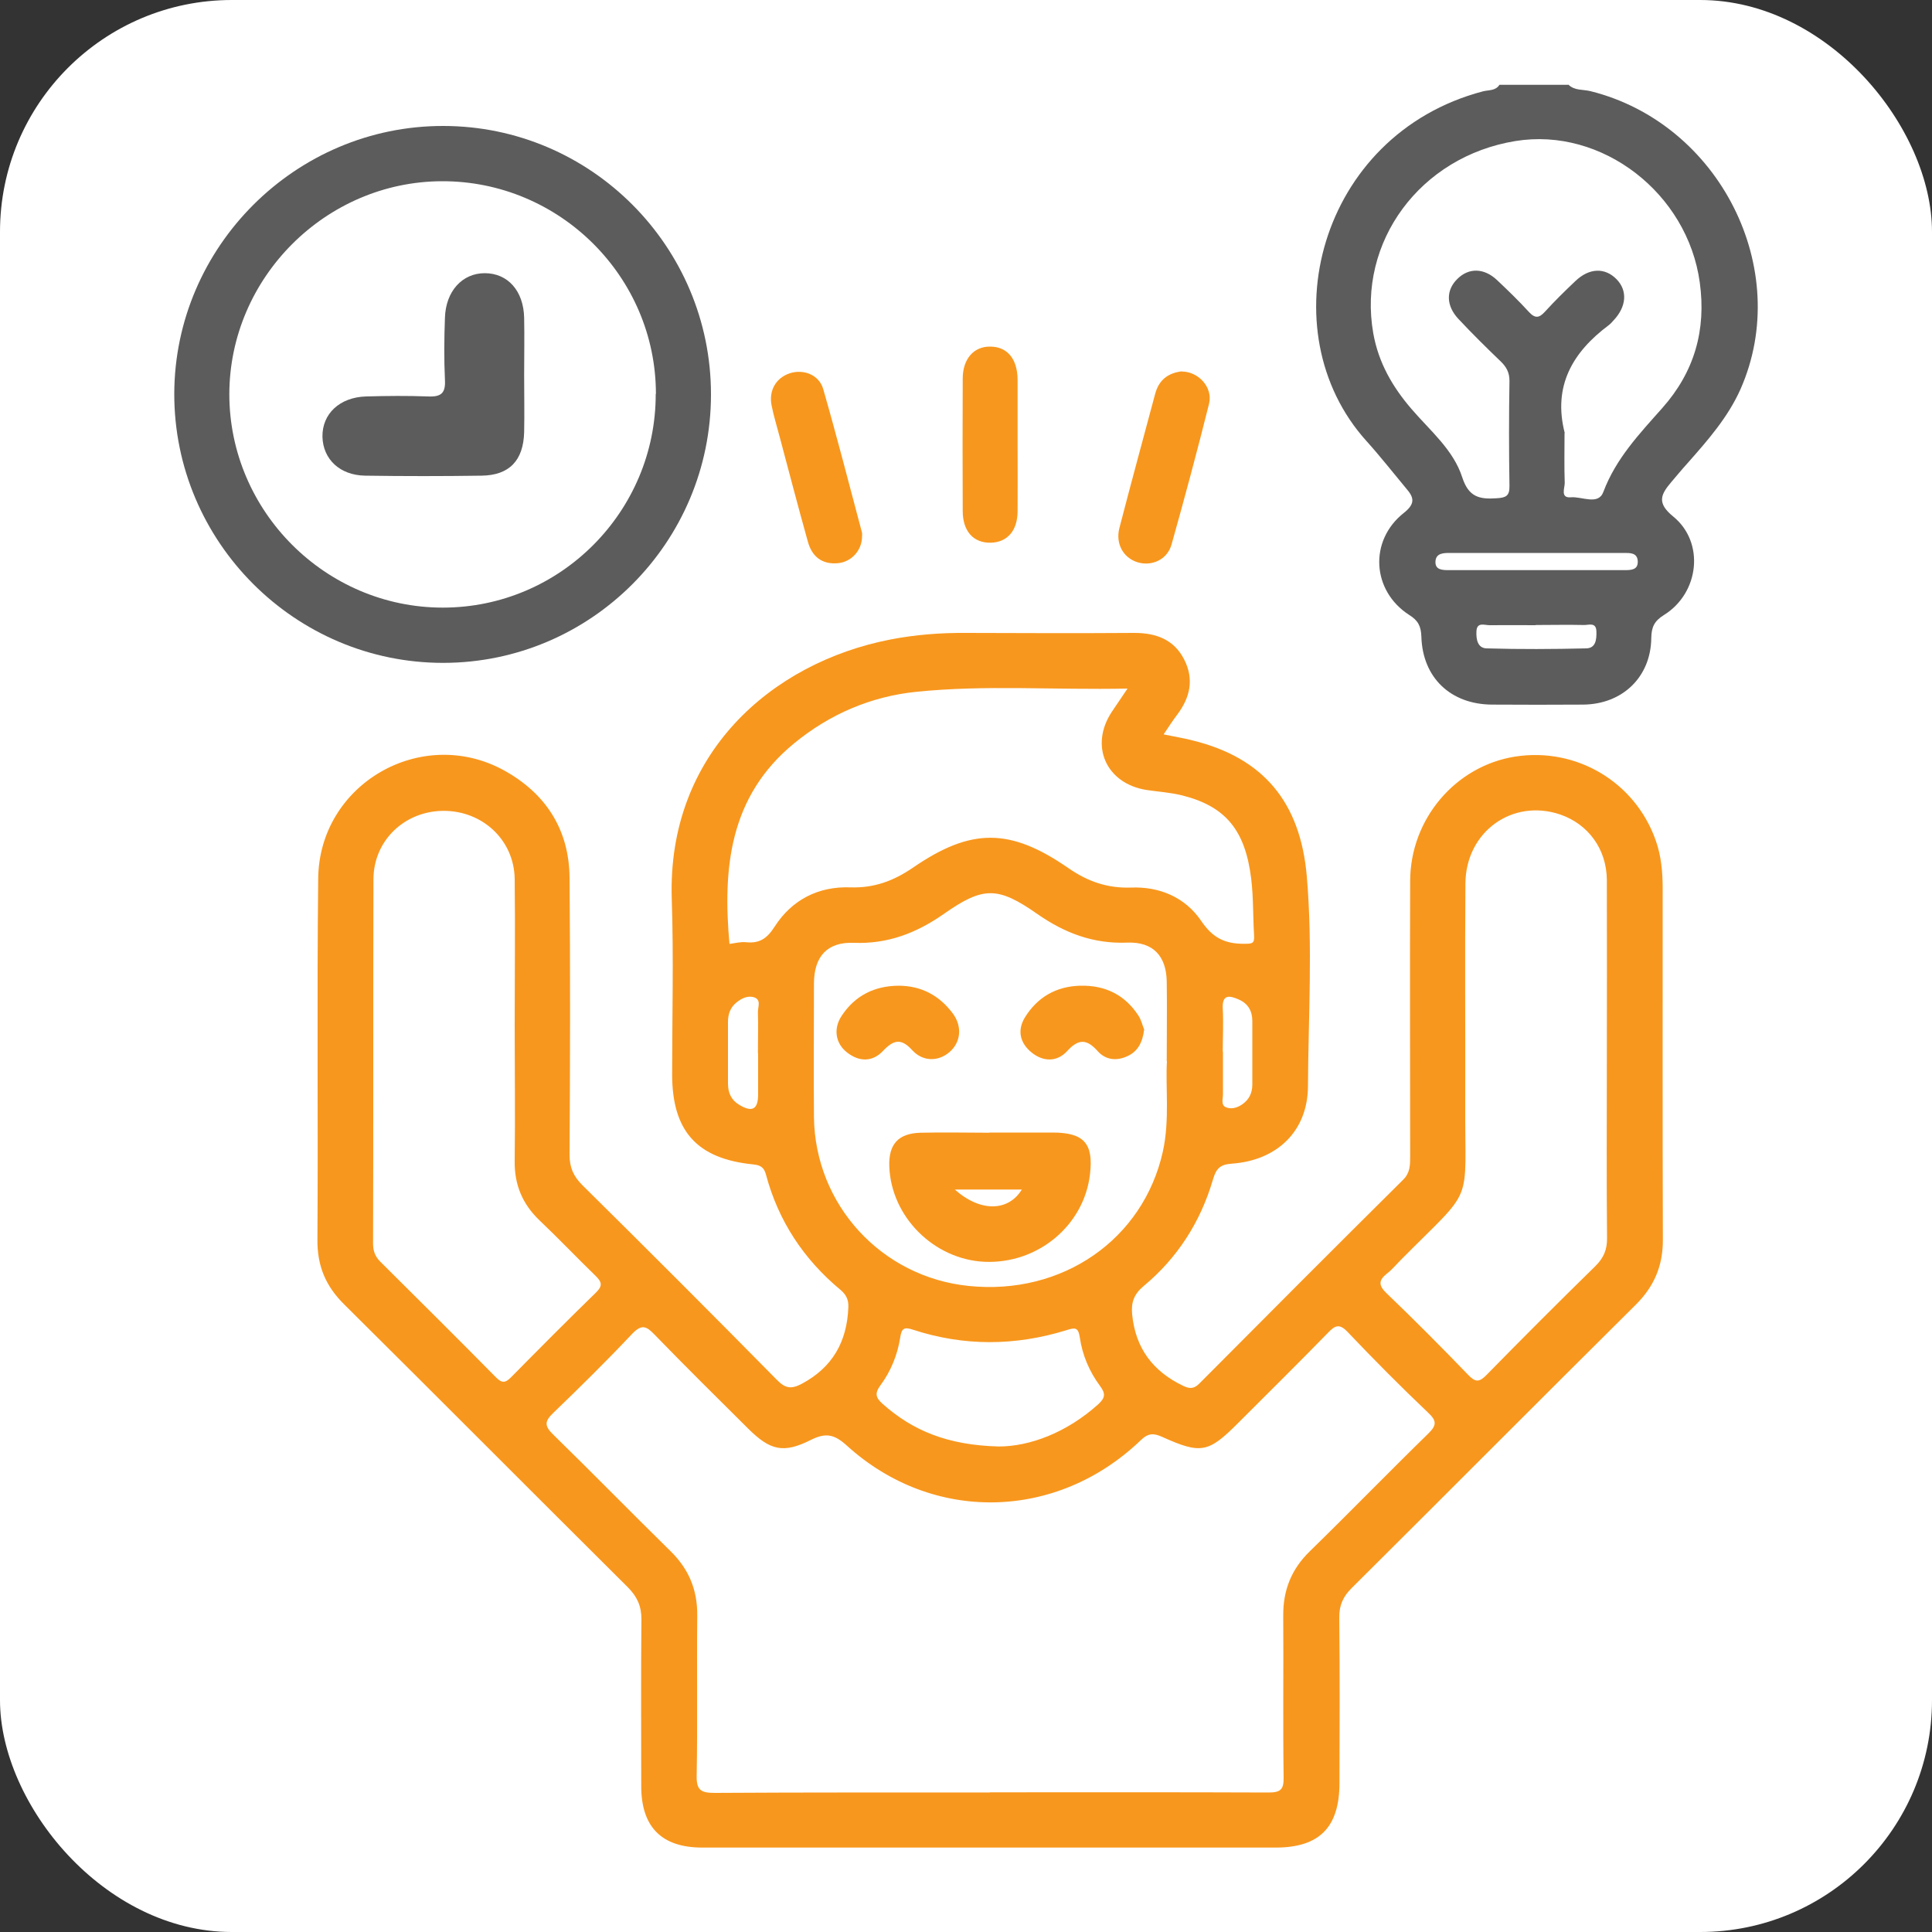
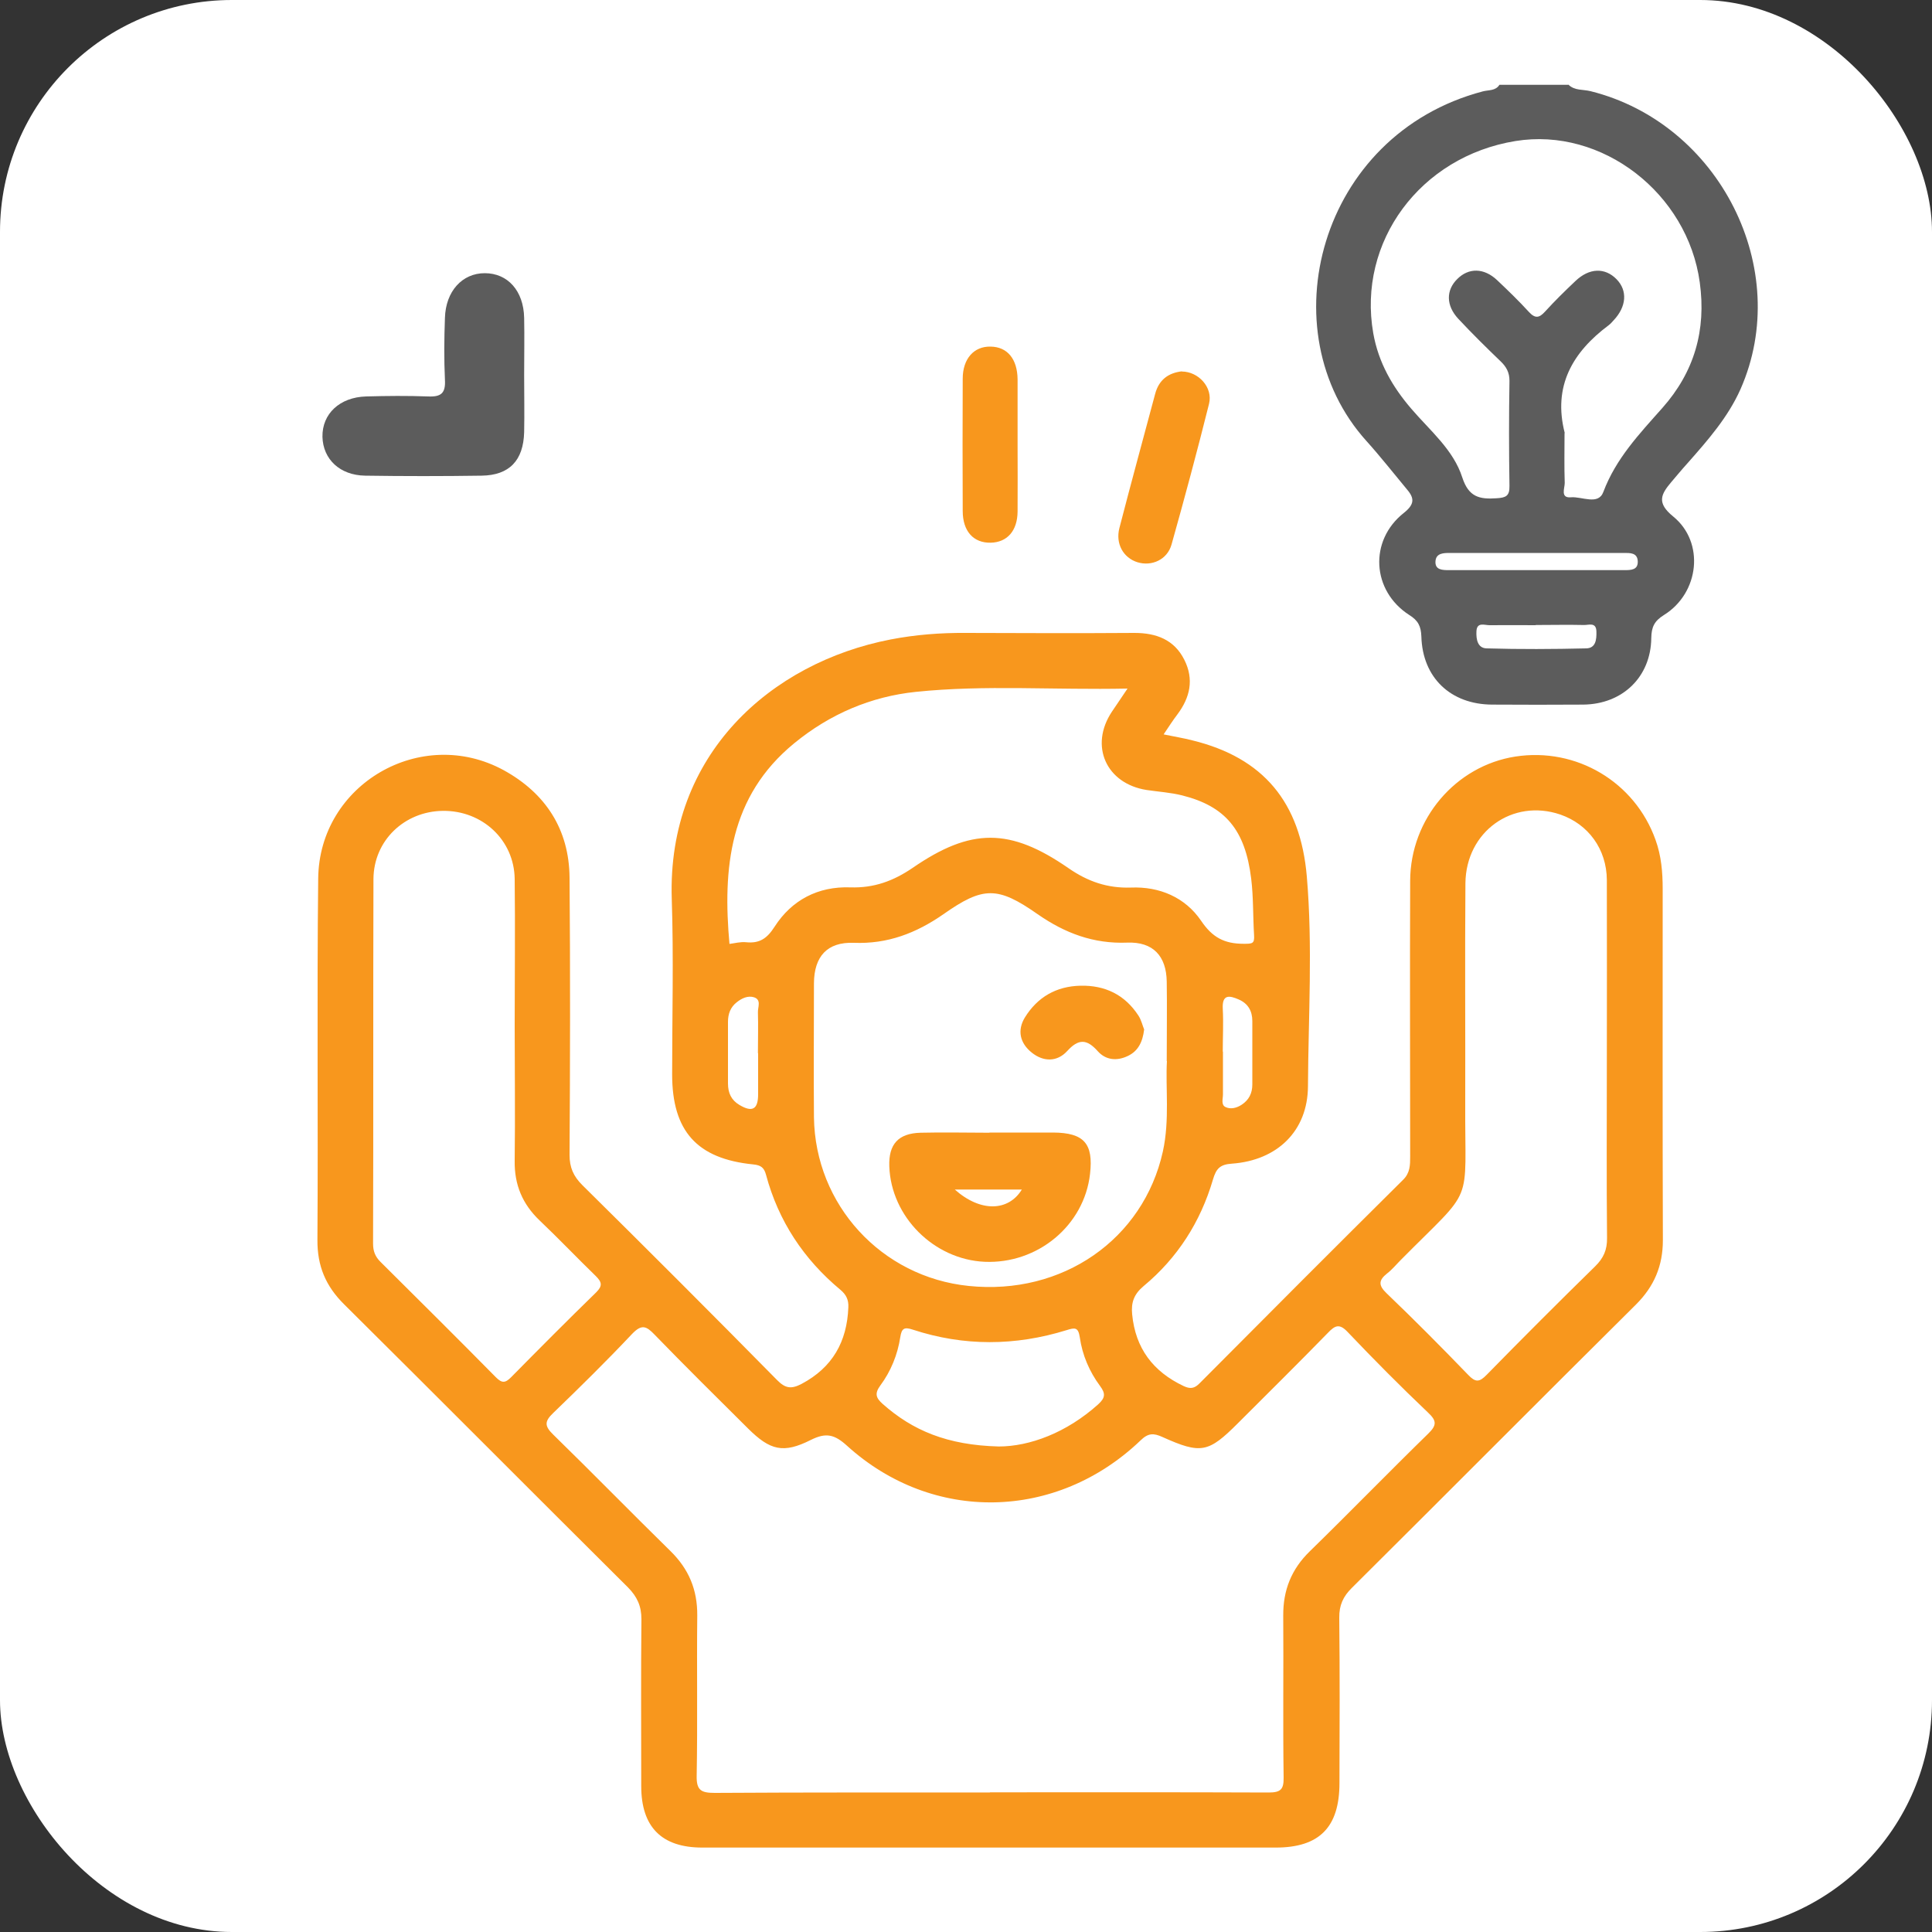
<svg xmlns="http://www.w3.org/2000/svg" id="Layer_2" data-name="Layer 2" viewBox="0 0 100 100">
  <rect x="0" y="0" width="100" height="100" fill="#333333" stroke="none" />
  <defs>
    <style>
      .cls-1 {
        fill: #fff;
      }

      .cls-2 {
        fill: #f8971d;
      }

      .cls-3 {
        fill: #5c5c5c;
      }
    </style>
  </defs>
  <g id="Layer_1-2" data-name="Layer 1">
    <g>
      <rect class="cls-1" width="100" height="100" rx="12" ry="12" />
      <g>
        <path class="cls-3" d="M81.18,4.38c.32.32.76.24,1.15.34,6.68,1.67,10.49,9.23,7.76,15.42-.65,1.46-1.69,2.64-2.73,3.82-.3.33-.58.67-.87,1.01-.52.62-.75,1.06.11,1.76,1.65,1.34,1.36,3.96-.47,5.1-.5.31-.65.62-.66,1.19-.02,2.02-1.49,3.43-3.52,3.45-1.57.01-3.15.01-4.72,0-2.14-.01-3.6-1.39-3.66-3.52-.02-.53-.16-.83-.63-1.12-1.94-1.25-2.09-3.85-.28-5.28.54-.43.57-.74.18-1.2-.7-.84-1.38-1.71-2.11-2.52-5.12-5.67-2.48-15.86,6.02-18.1.3-.08.66-.02.86-.34h3.56ZM80.98,22.42c0,.86-.02,1.72.01,2.58,0,.27-.24.79.32.74.57-.05,1.42.43,1.68-.28.65-1.73,1.87-3.01,3.05-4.34,1.66-1.87,2.28-4.03,1.94-6.5-.63-4.62-5.06-8.05-9.54-7.32-4.93.8-8.19,5.22-7.36,9.95.27,1.52.99,2.77,1.98,3.92.96,1.12,2.17,2.11,2.63,3.55.33,1.01.89,1.13,1.77,1.07.48-.03.68-.11.67-.64-.03-1.81-.03-3.62,0-5.44,0-.43-.16-.72-.45-1-.75-.72-1.49-1.45-2.2-2.21-.64-.69-.64-1.48-.05-2.06.59-.59,1.38-.58,2.06.06.56.53,1.12,1.07,1.64,1.64.33.36.54.32.84-.01.5-.55,1.03-1.07,1.57-1.58.72-.69,1.53-.71,2.13-.1.58.59.52,1.42-.15,2.13-.08.09-.16.18-.25.25-1.88,1.4-2.9,3.16-2.28,5.58ZM79.58,28.62c-1.51,0-3.02,0-4.53,0-.34,0-.72.01-.75.43-.03.45.35.46.7.46,3.02,0,6.04,0,9.07,0,.34,0,.72,0,.7-.46-.02-.45-.4-.43-.74-.43-1.48,0-2.96,0-4.44,0ZM79.49,32.36c-.8,0-1.6-.01-2.4,0-.25,0-.65-.18-.67.32-.02.41.06.87.53.88,1.72.05,3.44.04,5.15,0,.5-.01.54-.46.53-.87-.01-.51-.4-.33-.65-.34-.83-.02-1.66,0-2.49,0Z" />
        <path class="cls-2" d="M60.22,38.01c.57.12,1.03.19,1.49.31,3.69.9,5.6,3.21,5.93,7.04.31,3.62.08,7.24.06,10.86-.01,2.32-1.59,3.84-3.93,4.01-.62.04-.82.25-.99.83-.64,2.18-1.83,4.05-3.59,5.51-.5.42-.65.85-.59,1.46.17,1.76,1.08,2.96,2.66,3.71.34.16.56.14.84-.15,3.5-3.52,7-7.03,10.52-10.52.37-.36.37-.77.37-1.22,0-4.75-.02-9.51,0-14.26.01-3.21,2.36-5.95,5.44-6.43,3.16-.49,6.19,1.31,7.26,4.31.3.83.37,1.68.37,2.54,0,6.06-.01,12.12.01,18.18,0,1.33-.45,2.39-1.39,3.33-4.91,4.87-9.79,9.78-14.7,14.66-.46.45-.67.91-.66,1.56.03,2.85.02,5.7.01,8.55,0,2.29-1.04,3.34-3.3,3.34-9.89,0-19.78,0-29.68,0-2.1,0-3.16-1.06-3.16-3.18,0-2.88-.02-5.76.01-8.64,0-.68-.22-1.16-.69-1.64-4.91-4.88-9.79-9.79-14.7-14.66-.95-.94-1.39-1.98-1.38-3.33.04-6.24-.03-12.48.04-18.71.05-4.88,5.33-7.94,9.61-5.6,2.16,1.19,3.38,3.06,3.4,5.56.04,4.78.03,9.56,0,14.35,0,.65.2,1.1.66,1.56,3.38,3.34,6.74,6.7,10.08,10.09.44.45.75.47,1.27.2,1.6-.85,2.35-2.18,2.42-3.96.02-.39-.11-.66-.41-.91-1.9-1.58-3.21-3.56-3.85-5.95-.1-.38-.27-.5-.66-.54-2.92-.29-4.2-1.73-4.2-4.66,0-3.03.08-6.06-.02-9.09-.24-7.48,5.14-12.22,11.32-13.42,1.29-.25,2.59-.35,3.9-.34,2.91.01,5.82.02,8.73,0,1.13,0,2.06.35,2.58,1.39.51,1.01.3,1.95-.36,2.83-.23.3-.44.63-.73,1.06ZM51.23,92.77c4.81,0,9.62-.01,14.43.01.63,0,.79-.16.78-.78-.04-2.79,0-5.58-.02-8.37-.01-1.32.42-2.41,1.38-3.34,2.06-2.01,4.07-4.08,6.13-6.09.45-.44.43-.67-.02-1.09-1.42-1.35-2.8-2.74-4.15-4.16-.43-.46-.66-.35-1.03.04-1.53,1.57-3.1,3.12-4.65,4.67-1.53,1.53-1.91,1.62-3.91.72-.46-.21-.74-.21-1.13.17-4.35,4.17-10.77,4.3-15.2.28-.65-.59-1.09-.69-1.87-.3-1.43.72-2.11.54-3.25-.59-1.62-1.61-3.25-3.22-4.84-4.86-.43-.45-.67-.55-1.16-.04-1.32,1.4-2.7,2.76-4.09,4.1-.45.43-.45.67,0,1.11,2.04,1.99,4.03,4.03,6.07,6.03.95.93,1.4,2,1.39,3.34-.03,2.76.02,5.52-.03,8.28-.02.77.23.9.94.9,4.75-.03,9.5-.02,14.25-.02ZM37.74,48.86c.3-.04.59-.12.88-.09.69.07,1.08-.19,1.47-.8.89-1.39,2.26-2.1,3.92-2.04,1.23.04,2.23-.33,3.23-1.01,3.02-2.08,5.04-2.08,8.07.02,1,.69,2.01,1.04,3.23,1,1.47-.06,2.8.5,3.63,1.72.58.86,1.2,1.19,2.2,1.19.45,0,.57,0,.54-.45-.06-.98-.03-1.96-.15-2.93-.31-2.52-1.34-3.74-3.57-4.3-.6-.15-1.23-.19-1.84-.28-2.1-.33-2.97-2.29-1.8-4.05.23-.35.48-.7.81-1.2-3.79.08-7.38-.2-10.95.17-2.33.24-4.46,1.15-6.3,2.66-3.36,2.75-3.71,6.47-3.35,10.42ZM26.64,53.05h0c0-2.52.03-5.04,0-7.56-.03-2.02-1.68-3.54-3.71-3.52-2,.02-3.59,1.54-3.6,3.53-.02,6.29,0,12.58-.02,18.87,0,.39.11.67.38.94,2,1.99,4,3.97,5.98,5.98.31.31.48.3.78,0,1.46-1.48,2.92-2.95,4.41-4.4.34-.34.29-.53-.02-.84-.98-.95-1.92-1.94-2.91-2.88-.89-.85-1.31-1.85-1.29-3.09.03-2.34,0-4.69,0-7.03ZM83.17,54.91h0c0-3.12.01-6.24,0-9.36-.01-1.6-.96-2.89-2.41-3.39-2.47-.84-4.88.88-4.91,3.55-.03,3.8,0,7.6-.01,11.4-.03,5.46.54,4.19-3.34,8.11-.23.23-.44.49-.7.69-.44.35-.47.61-.03,1.03,1.44,1.38,2.84,2.79,4.22,4.22.38.4.58.39.96,0,1.85-1.89,3.72-3.76,5.61-5.61.44-.43.63-.86.62-1.48-.03-3.06-.01-6.12-.01-9.18ZM60.39,54.92c0-1.56.02-2.84,0-4.11-.02-1.33-.71-2.07-2.04-2.02-1.75.07-3.23-.49-4.64-1.47-2.07-1.45-2.82-1.45-4.88,0-1.41.98-2.89,1.55-4.64,1.48-1.37-.05-2.05.7-2.06,2.09,0,2.31-.02,4.63,0,6.94.06,4.53,3.49,8.27,8.01,8.73,4.85.5,9.04-2.41,10.05-6.96.36-1.64.13-3.31.21-4.68ZM51.69,74.87c1.6,0,3.52-.71,5.16-2.19.36-.33.38-.55.09-.94-.55-.74-.92-1.6-1.05-2.52-.08-.53-.25-.51-.69-.37-2.65.82-5.31.84-7.96-.03-.45-.15-.57-.05-.64.38-.14.92-.49,1.78-1.04,2.52-.3.41-.22.64.13.95,1.55,1.37,3.33,2.13,6.01,2.2ZM39.23,54.52c0-.71.02-1.42,0-2.13-.01-.26.19-.64-.2-.77-.32-.1-.64.05-.9.26-.32.25-.45.6-.45,1.01,0,1.06,0,2.13,0,3.19,0,.49.17.86.59,1.11.67.4.97.23.97-.55,0-.71,0-1.42,0-2.13ZM63.3,54.43c0,.74,0,1.48,0,2.22,0,.22-.11.53.13.65.27.13.58.05.84-.12.38-.25.55-.6.55-1.05,0-1.09,0-2.19,0-3.28,0-.52-.22-.91-.71-1.12-.48-.21-.86-.27-.82.48.04.74,0,1.48,0,2.22Z" />
-         <path class="cls-3" d="M36.8,20.42c0,7.65-6.21,13.88-13.85,13.89-7.67.01-13.94-6.26-13.93-13.93.02-7.62,6.29-13.87,13.92-13.86,7.64,0,13.86,6.24,13.86,13.89ZM33.95,20.39c0-6.07-4.99-11.03-11.08-11.01-6.02.02-10.99,5-11,11.02,0,6.06,4.98,11.05,11.05,11.05,6.08,0,11.03-4.97,11.02-11.06Z" />
        <path class="cls-2" d="M61.17,19.23c.86,0,1.62.82,1.41,1.67-.61,2.44-1.26,4.86-1.94,7.28-.22.79-1.03,1.15-1.77.92-.73-.23-1.14-.96-.93-1.77.6-2.32,1.23-4.62,1.85-6.94.19-.72.67-1.09,1.39-1.17Z" />
-         <path class="cls-2" d="M44.62,27.76c0,.72-.54,1.32-1.24,1.39-.84.08-1.36-.35-1.57-1.13-.5-1.79-.97-3.59-1.45-5.39-.14-.54-.31-1.08-.42-1.63-.16-.78.22-1.44.94-1.68.71-.23,1.52.08,1.73.82.71,2.47,1.35,4.96,2.01,7.44.01.06,0,.12,0,.18Z" />
        <path class="cls-2" d="M52.67,23.01c0,1.16.01,2.31,0,3.47-.01,1-.54,1.59-1.39,1.61-.89.02-1.45-.59-1.45-1.64-.01-2.28-.01-4.57,0-6.85,0-1.03.58-1.68,1.44-1.66.87.01,1.39.64,1.4,1.7,0,1.13,0,2.25,0,3.38Z" />
        <path class="cls-2" d="M51.22,58.62c1.1,0,2.2,0,3.29,0,1.6.01,2.09.57,1.91,2.14-.3,2.67-2.71,4.67-5.46,4.55-2.62-.12-4.84-2.33-4.93-4.94-.04-1.14.46-1.71,1.62-1.74,1.19-.03,2.37,0,3.56,0ZM49.42,61.57c1.34,1.19,2.78,1.13,3.47,0h-3.47Z" />
        <path class="cls-2" d="M59.22,53.29c-.08.66-.32,1.12-.85,1.37-.57.27-1.14.21-1.55-.25-.56-.63-.99-.66-1.58-.01-.52.57-1.23.57-1.84.08-.61-.49-.76-1.15-.35-1.82.65-1.05,1.62-1.61,2.87-1.64,1.28-.03,2.3.47,3,1.54.16.24.22.54.3.72Z" />
-         <path class="cls-2" d="M46.5,51.02c1.18,0,2.12.5,2.82,1.44.5.68.41,1.5-.18,2-.57.49-1.37.5-1.92-.1-.58-.64-.97-.54-1.52.04-.54.57-1.22.57-1.85.08-.61-.47-.73-1.24-.28-1.91.69-1.04,1.69-1.54,2.94-1.55Z" />
        <path class="cls-3" d="M27.13,19.42c0,.98.02,1.97,0,2.95-.04,1.47-.77,2.23-2.2,2.25-2.01.03-4.02.03-6.03,0-1.31-.02-2.18-.85-2.21-2.01-.02-1.19.89-2.05,2.26-2.09,1.07-.03,2.14-.04,3.21,0,.67.03.91-.17.87-.86-.05-1.07-.04-2.14,0-3.21.04-1.37.89-2.31,2.06-2.31,1.19,0,2.01.91,2.04,2.31.02.98,0,1.97,0,2.95Z" />
      </g>
    </g>
  </g>
</svg>